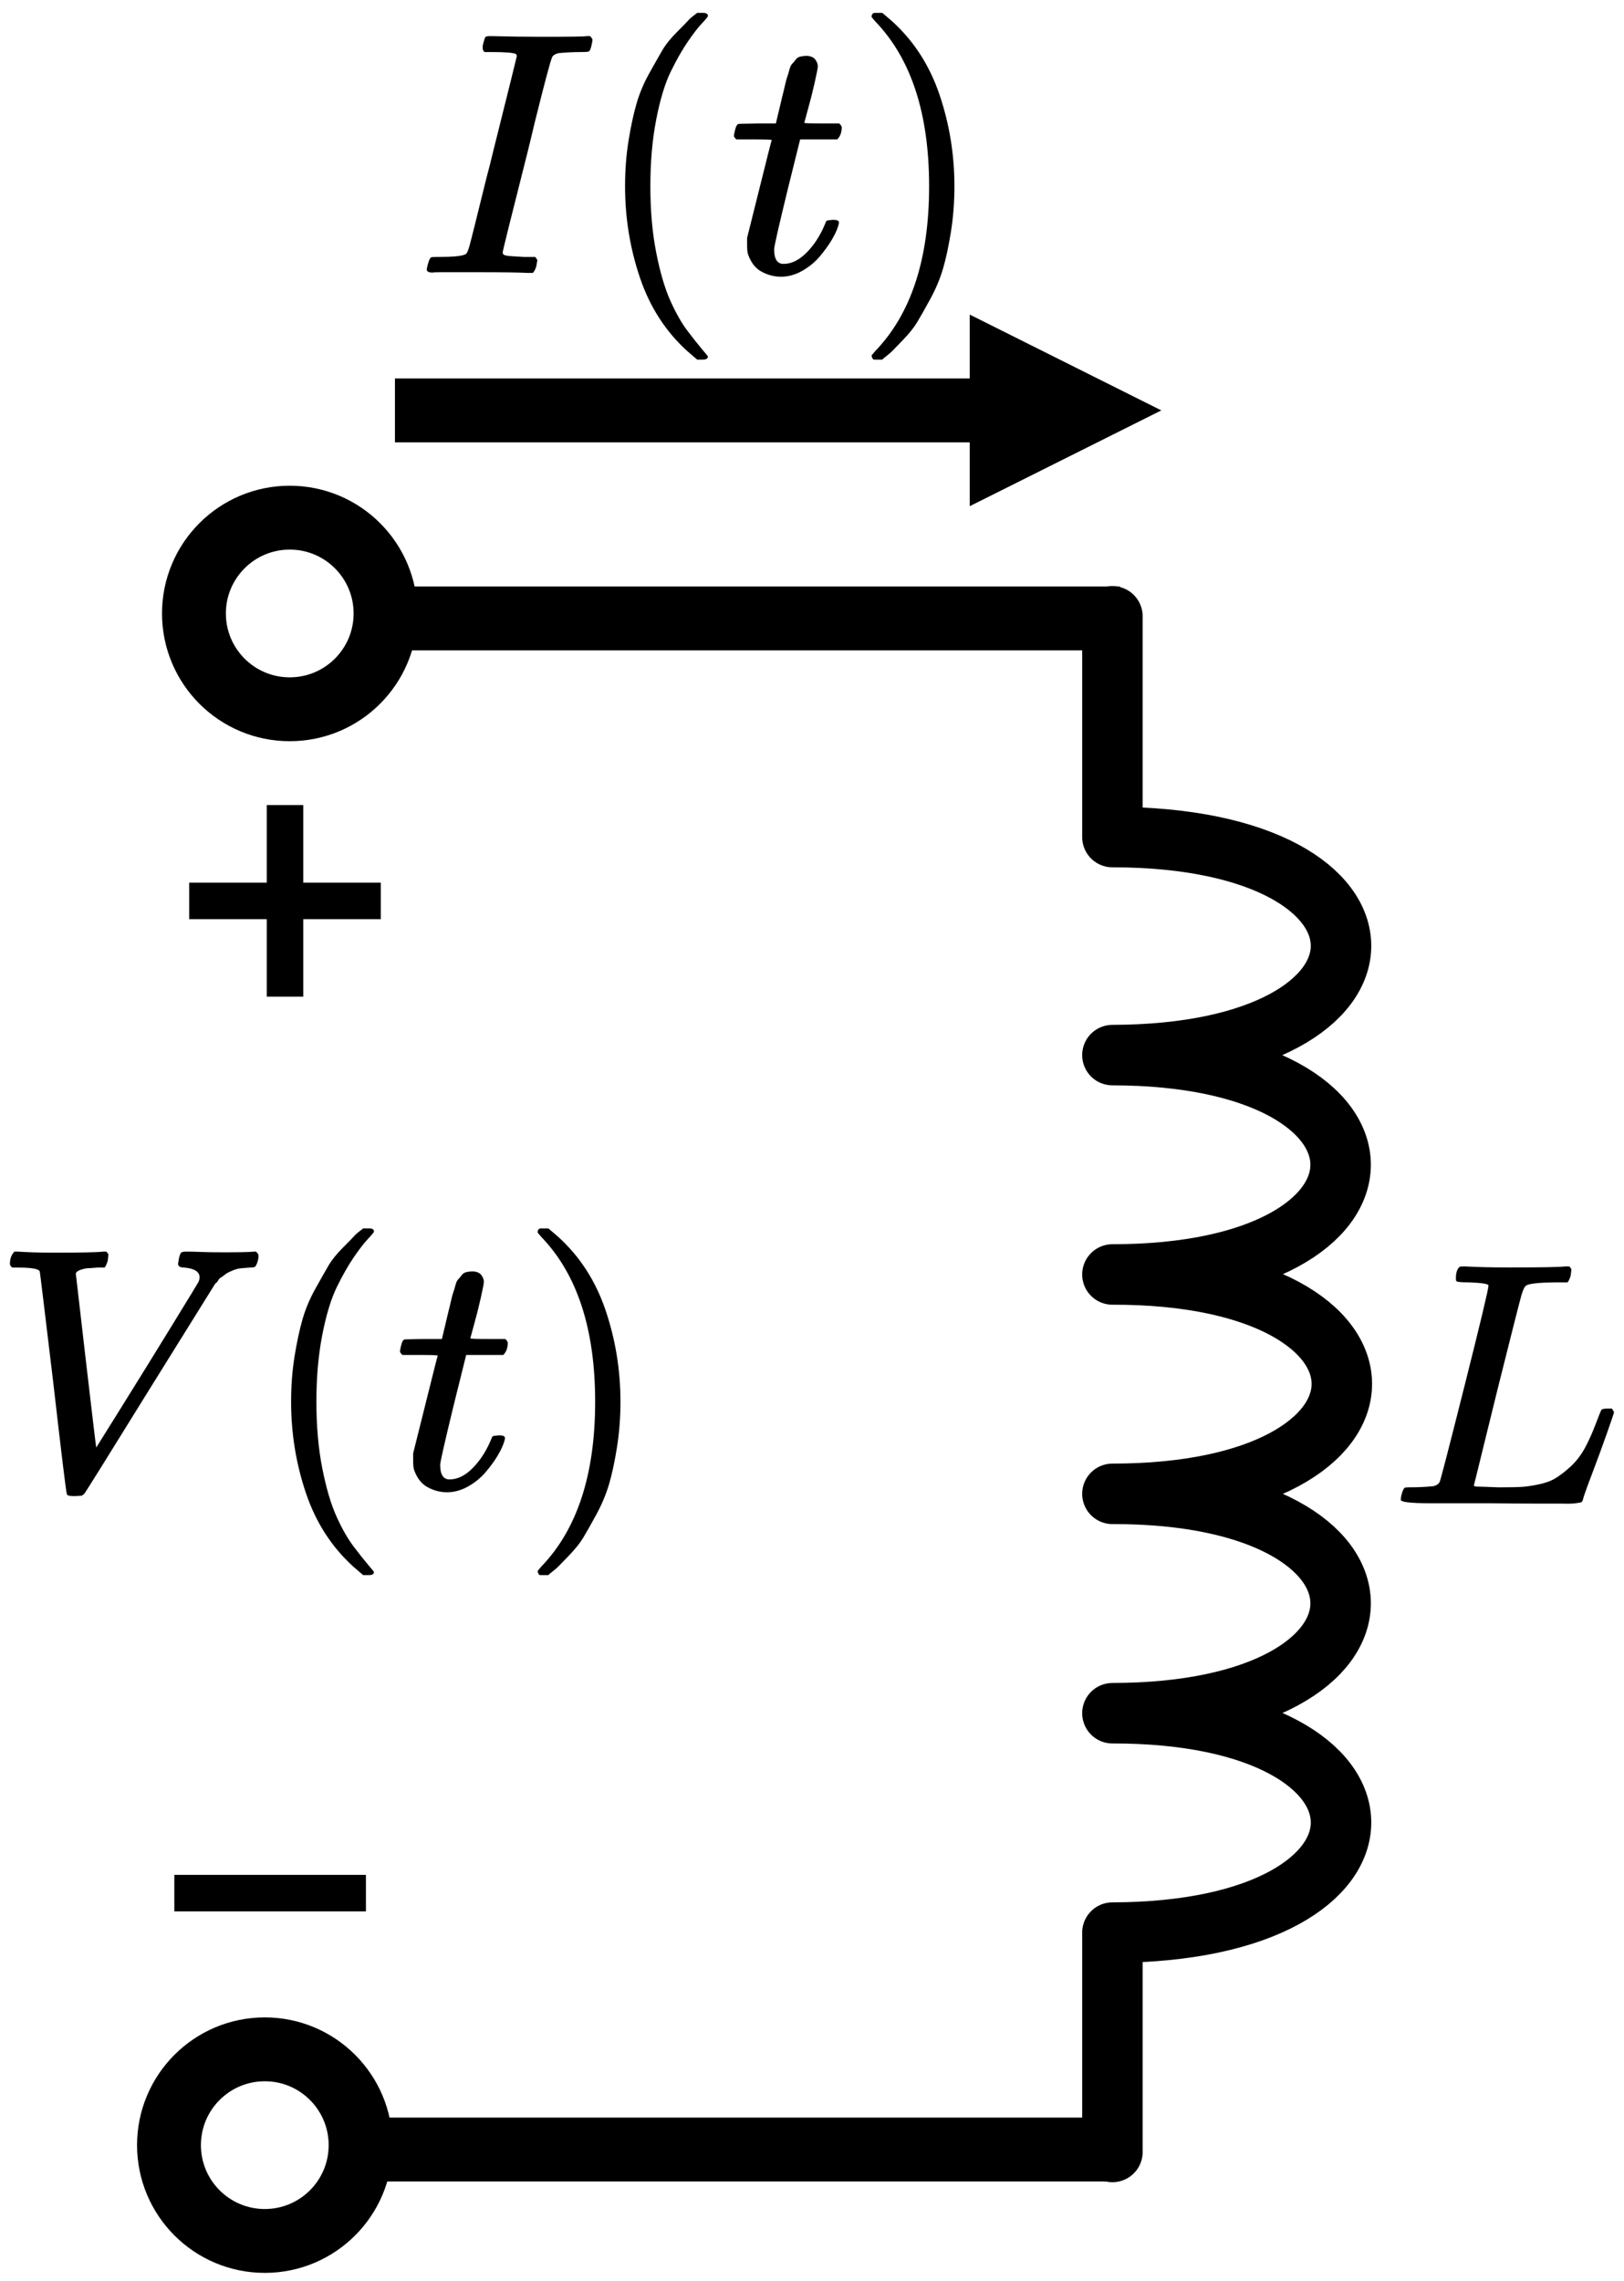
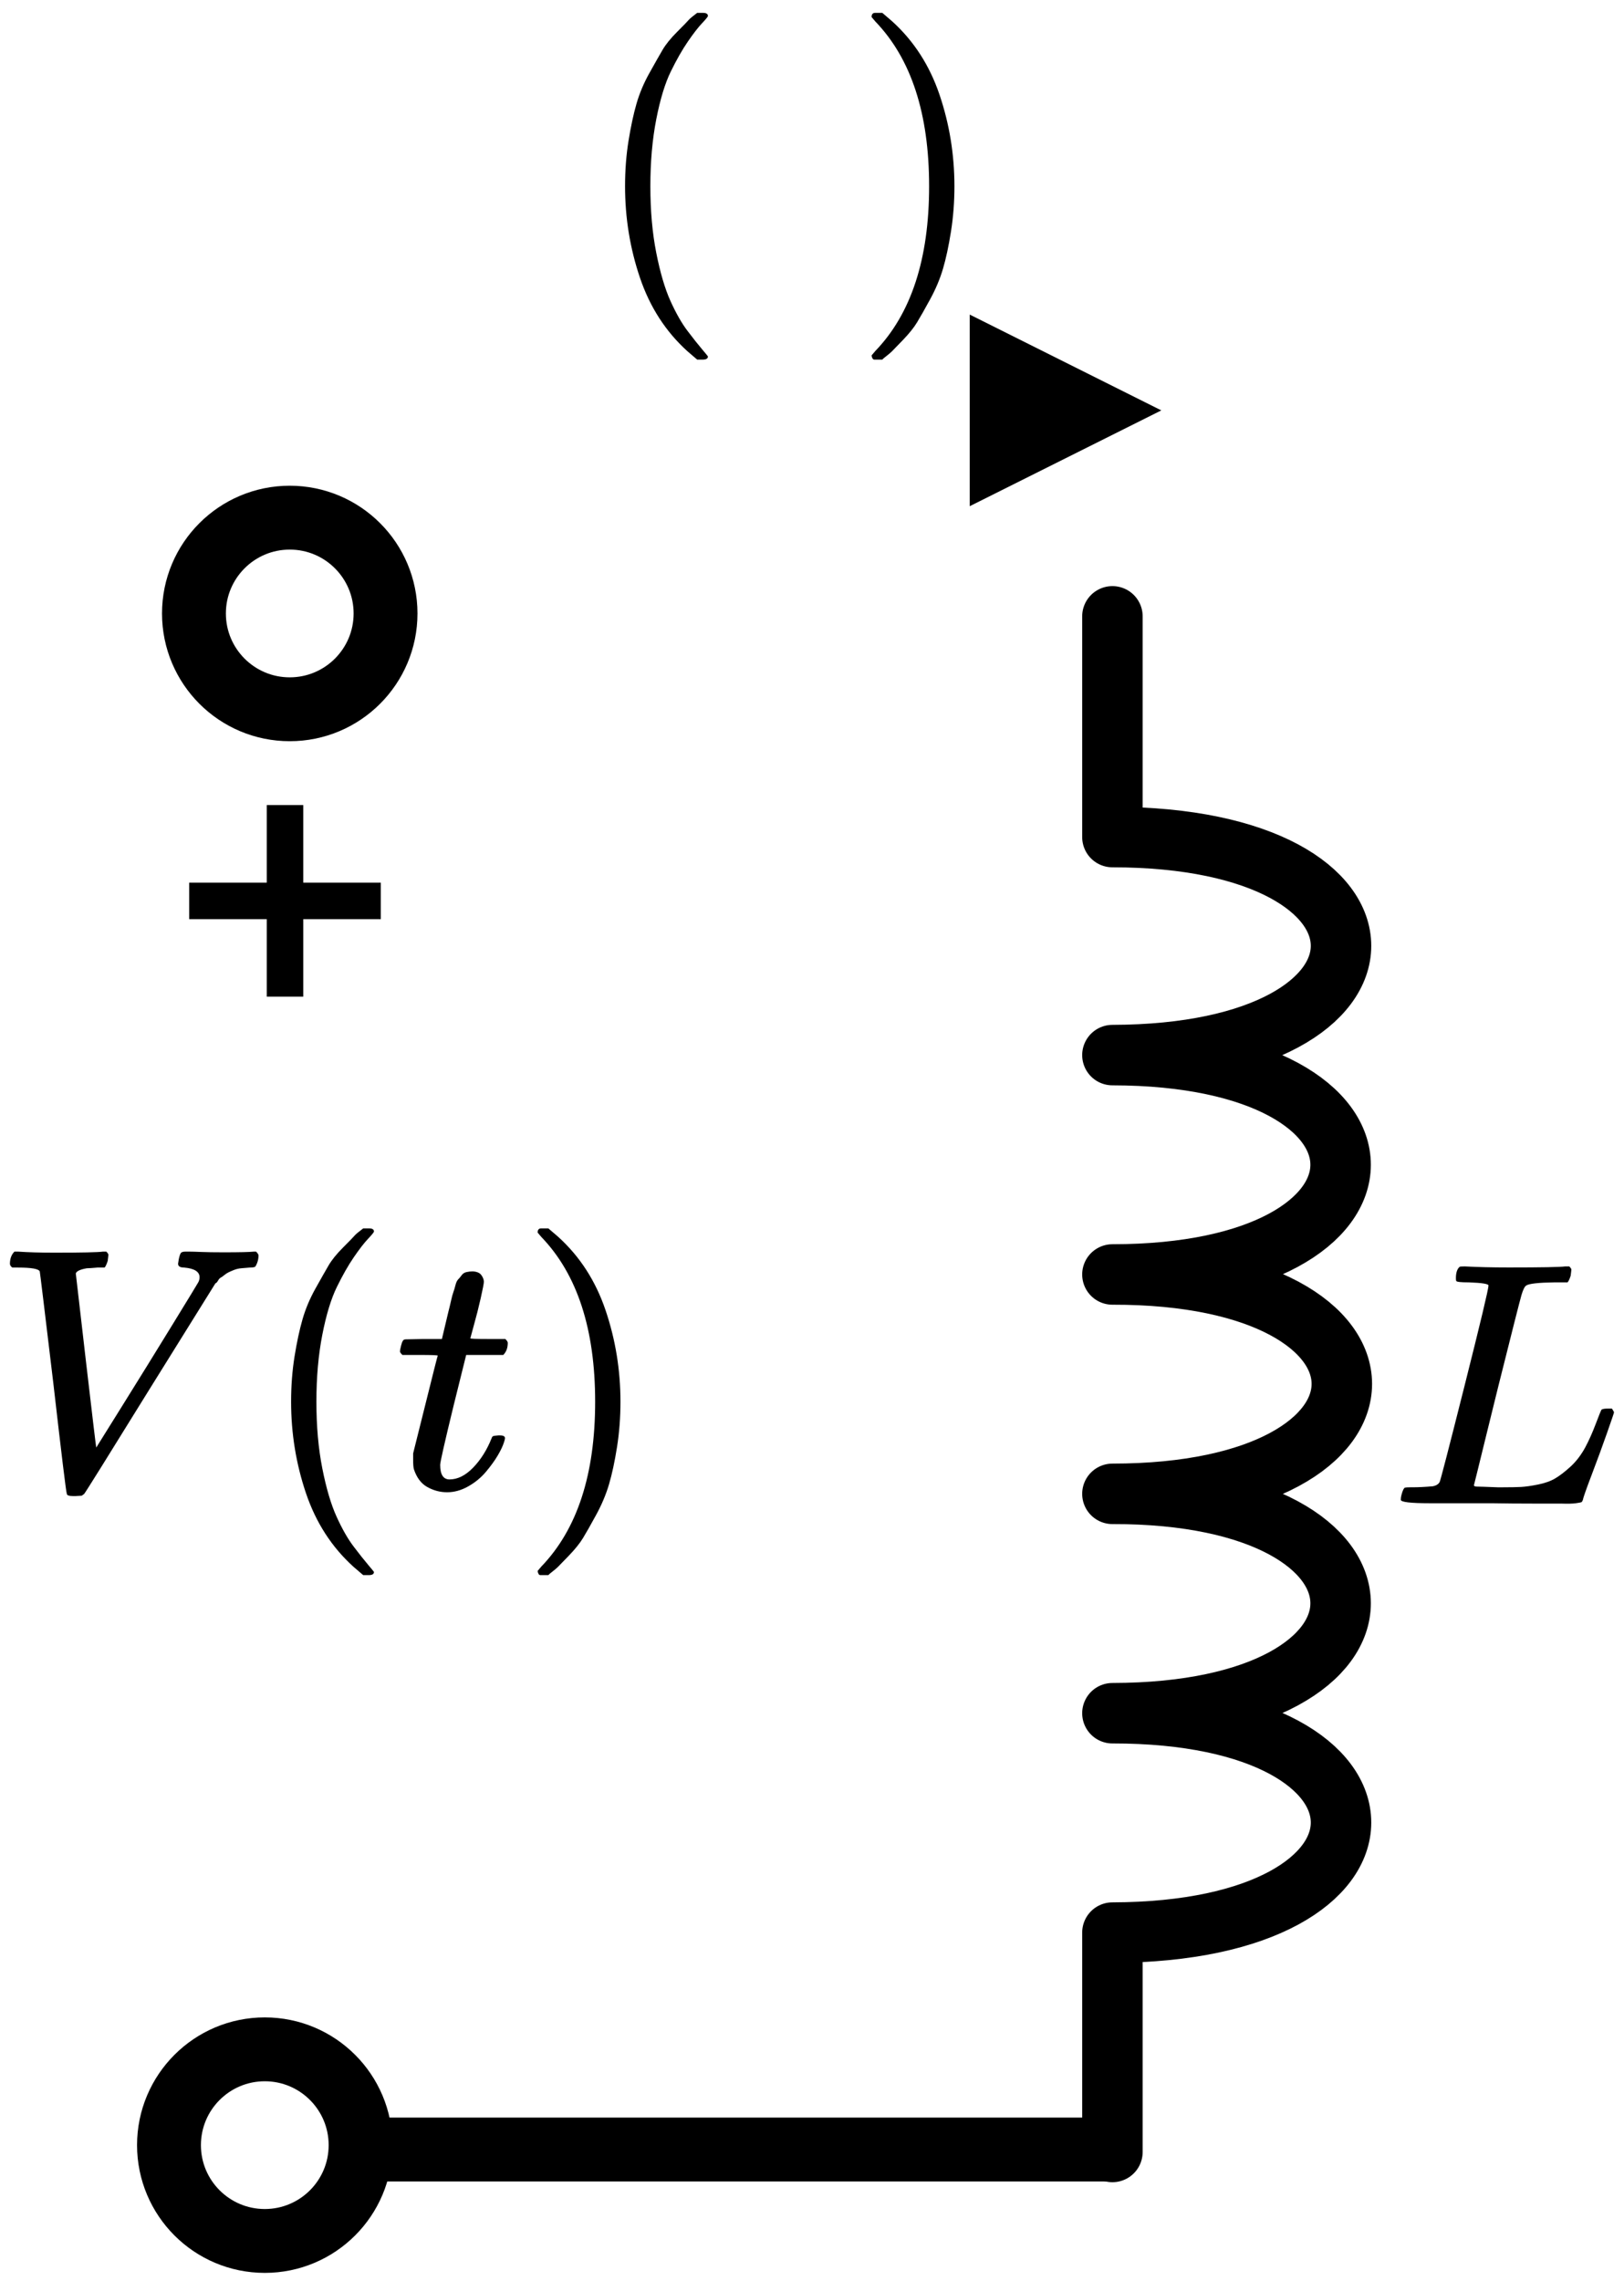
<svg xmlns="http://www.w3.org/2000/svg" xmlns:ns1="http://www.inkscape.org/namespaces/inkscape" xmlns:ns2="http://sodipodi.sourceforge.net/DTD/sodipodi-0.dtd" xmlns:xlink="http://www.w3.org/1999/xlink" width="89" height="125" viewBox="0 0 89 125" version="1.1" id="svg8" ns1:version="1.3.2 (091e20e, 2023-11-25, custom)" ns2:docname="inductor-positive-voltage-with-input-current-fuction-of-time.svg" xml:space="preserve">
  <title id="title56">Electric Components Library</title>
  <defs id="defs2">
    <path id="MJX-6-TEX-I-1D449" d="m 52,648 q 0,22 13,35 h 11 q 42,-3 105,-3 118,0 139,3 h 10 q 6,-6 6,-9 0,-3 -2,-18 -5,-15 -9,-19 h -21 q -22,-2 -30,-2 -29,-5 -32,-15 0,-2 29,-251 29,-249 30,-251 l 73,117 q 73,117 146,236 73,119 75,123 4,7 4,15 0,24 -44,28 -18,0 -18,11 0,1 2,13 3,14 6,18 3,4 13,4 2,0 12,0 10,0 34,-1 24,-1 64,-1 69,0 87,2 h 7 q 7,-7 7,-11 0,-17 -9,-32 -3,-3 -17,-3 -13,-1 -24,-2 -11,-1 -21,-5 -10,-4 -16,-7 -6,-3 -12,-8 -6,-5 -10,-7 -4,-2 -8,-9 -4,-7 -7,-7 L 452,282 Q 272,-9 266,-16 q -3,-2 -7,-5 l -18,-1 h -7 q -18,0 -18,7 -3,6 -39,320 -38,318 -39,321 -5,11 -62,11 H 59 q -7,5 -7,11 z" />
    <path id="MJX-6-TEX-N-28" d="m 94,250 q 0,69 10,131 10,62 23,107 13,45 37,88 24,43 38,67 14,24 42,52 28,28 33,34 5,6 25,21 h 13 4 q 14,0 14,-9 0,-3 -17,-21 -17,-18 -41,-53 -24,-35 -49,-86 -25,-51 -42,-138 -17,-87 -17,-193 0,-106 17,-192 17,-86 41,-139 24,-53 49,-86 25,-33 42,-53 17,-20 17,-21 0,-9 -15,-9 h -3 -13 l -28,24 Q 180,-141 137,-14 94,113 94,250 Z" />
    <path id="MJX-6-TEX-I-1D461" d="m 26,385 q -7,7 -7,10 0,4 3,16 3,12 5,14 2,5 9,5 7,0 51,1 h 53 l 19,80 q 3,11 7,29 4,18 7,26 3,8 6,20 3,12 8,17 5,5 10,12 5,7 14,9 9,2 18,2 18,-1 25,-11 7,-10 7,-19 0,-7 -9,-47 -9,-40 -20,-79 l -10,-37 q 0,-2 50,-2 h 51 q 7,-7 7,-11 0,-22 -13,-35 H 210 L 174,240 Q 135,80 135,68 q 0,-42 27,-42 35,0 68,34 33,34 53,84 2,6 5,7 3,1 15,2 h 4 q 15,0 15,-8 0,-3 -3,-12 Q 314,117 301,95 288,73 267,48 246,23 216,6 186,-11 155,-11 125,-11 98,4 71,19 59,56 57,64 57,83 v 18 l 35,140 q 35,141 36,142 0,2 -51,2 z" />
    <path id="MJX-6-TEX-N-29" d="m 60,749 4,1 q 5,0 10,0 h 12 l 28,-24 q 94,-85 137,-212 43,-127 43,-264 0,-68 -10,-131 -10,-63 -23,-107 -13,-44 -37,-88 -24,-44 -38,-67 -14,-23 -41,-51 -27,-28 -32,-33 -5,-5 -23,-19 -3,-3 -4,-4 H 74 q -8,0 -11,0 -3,0 -5,3 -2,3 -3,9 1,1 11,13 155,161 155,475 0,314 -155,475 -10,12 -11,13 0,8 5,11 z" />
    <path id="MJX-8-TEX-I-1D43F" d="m 228,637 q -34,0 -36,4 -1,2 -1,8 0,24 11,33 2,1 15,1 54,-3 127,-3 141,0 162,3 h 12 q 6,-6 6,-9 0,-3 -2,-18 -5,-15 -9,-19 h -38 q -69,-1 -81,-9 -7,-4 -14,-28 Q 373,576 313,336 297,271 279,198 261,125 252,88 l -9,-36 q 0,-4 9,-4 9,0 59,-2 h 17 q 32,0 51,1 19,1 49,7 30,6 50,18 20,12 44,34 24,22 42,55 16,30 30,67 14,37 17,42 5,3 17,3 h 13 q 6,-9 6,-11 0,-2 -20,-59 Q 607,146 583,83 559,20 557,9 555,4 553,3 551,2 537,0 523,-2 494,-1 483,-1 418,-1 353,-1 294,0 H 116 q -84,0 -84,10 0,7 2,14 5,19 10,21 4,1 15,1 h 6 q 27,0 60,3 14,3 19,12 3,4 72,278 69,274 69,289 0,7 -57,9 z" />
-     <path id="MJX-7-TEX-I-1D43C" d="m 43,1 q -17,0 -17,9 0,2 3,14 5,19 10,21 3,1 15,1 h 6 q 60,0 76,7 1,0 2,1 5,2 11,23 6,21 49,196 12,45 18,71 70,280 70,282 -2,4 -2,5 -10,6 -71,6 h -20 q -9,6 -4,25 4,15 6,18 2,3 14,3 h 4 q 72,-2 146,-2 122,0 128,2 h 10 q 7,-7 7,-11 0,-4 -3,-17 -3,-13 -7,-16 -3,-2 -23,-2 -31,0 -64,-3 -14,-3 -19,-11 -7,-14 -51,-191 -11,-47 -22,-91 -70,-276 -70,-282 0,-7 10,-9 10,-2 52,-4 h 32 q 6,-8 6,-9 0,-1 -3,-18 Q 338,6 332,0 H 316 Q 279,2 179,2 143,2 113,2 83,2 65,2 47,2 43,1 Z" />
    <path id="MJX-7-TEX-N-28" d="m 94,250 q 0,69 10,131 10,62 23,107 13,45 37,88 24,43 38,67 14,24 42,52 28,28 33,34 5,6 25,21 h 13 4 q 14,0 14,-9 0,-3 -17,-21 -17,-18 -41,-53 -24,-35 -49,-86 -25,-51 -42,-138 -17,-87 -17,-193 0,-106 17,-192 17,-86 41,-139 24,-53 49,-86 25,-33 42,-53 17,-20 17,-21 0,-9 -15,-9 h -3 -13 l -28,24 Q 180,-141 137,-14 94,113 94,250 Z" />
-     <path id="MJX-7-TEX-I-1D461" d="m 26,385 q -7,7 -7,10 0,4 3,16 3,12 5,14 2,5 9,5 7,0 51,1 h 53 l 19,80 q 3,11 7,29 4,18 7,26 3,8 6,20 3,12 8,17 5,5 10,12 5,7 14,9 9,2 18,2 18,-1 25,-11 7,-10 7,-19 0,-7 -9,-47 -9,-40 -20,-79 l -10,-37 q 0,-2 50,-2 h 51 q 7,-7 7,-11 0,-22 -13,-35 H 210 L 174,240 Q 135,80 135,68 q 0,-42 27,-42 35,0 68,34 33,34 53,84 2,6 5,7 3,1 15,2 h 4 q 15,0 15,-8 0,-3 -3,-12 Q 314,117 301,95 288,73 267,48 246,23 216,6 186,-11 155,-11 125,-11 98,4 71,19 59,56 57,64 57,83 v 18 l 35,140 q 35,141 36,142 0,2 -51,2 z" />
    <path id="MJX-7-TEX-N-29" d="m 60,749 4,1 q 5,0 10,0 h 12 l 28,-24 q 94,-85 137,-212 43,-127 43,-264 0,-68 -10,-131 -10,-63 -23,-107 -13,-44 -37,-88 -24,-44 -38,-67 -14,-23 -41,-51 -27,-28 -32,-33 -5,-5 -23,-19 -3,-3 -4,-4 H 74 q -8,0 -11,0 -3,0 -5,3 -2,3 -3,9 1,1 11,13 155,161 155,475 0,314 -155,475 -10,12 -11,13 0,8 5,11 z" />
  </defs>
  <ns2:namedview id="base" pagecolor="#ffffff" bordercolor="#666666" borderopacity="1.0" ns1:pageopacity="0.0" ns1:pageshadow="2" ns1:zoom="7.2156318" ns1:cx="6.9986941" ns1:cy="60.770839" ns1:document-units="px" ns1:current-layer="g1486" showgrid="true" units="px" ns1:snap-text-baseline="true" ns1:window-width="2560" ns1:window-height="1529" ns1:window-x="1272" ns1:window-y="-8" ns1:window-maximized="1" ns1:snap-center="false" ns1:snap-object-midpoints="false" ns1:lockguides="true" ns1:snap-smooth-nodes="true" showguides="true" ns1:snap-midpoints="false" ns1:object-nodes="true" ns1:object-paths="true" ns1:snap-bbox="false" ns1:snap-global="true" ns1:snap-others="true" ns1:snap-grids="true" ns1:showpageshadow="2" ns1:pagecheckerboard="0" ns1:deskcolor="#d1d1d1" />
  <g ns1:label="Layer 1" ns1:groupmode="layer" id="layer1" transform="translate(-890.684,-45.43)">
    <path ns1:connector-curvature="0" id="path4203" style="fill:none;stroke:#000000;stroke-width:3.314;stroke-linecap:round;stroke-linejoin:round;stroke-miterlimit:4;stroke-dasharray:none;stroke-opacity:1" d="m 951.648,163.351 v -12.021 c 16.704,-0.036 16.704,-12.039 0,-12.021 16.704,-0.018 16.645,-12.057 0,-12.021 16.763,-2.2e-4 16.763,-12.057 0,-12.021 16.645,2.4e-4 16.704,-12.003 0,-12.021 16.704,-0.036 16.704,-11.947 0,-11.947 V 79.204" ns2:nodetypes="cccccccc" />
    <g id="g1486" transform="rotate(90,807.883,612.682)">
      <circle transform="matrix(0,-1,-1,0,0,0)" style="opacity:1;fill:none;fill-opacity:1;fill-rule:nonzero;stroke:#000000;stroke-width:3.5;stroke-linecap:round;stroke-linejoin:round;stroke-miterlimit:4;stroke-dasharray:none;stroke-dashoffset:0;stroke-opacity:1" id="circle1225" cx="-514.002" cy="-274.247" r="5.25" />
      <path ns2:nodetypes="cc" id="path1238" d="m 295.247,514.262 h -10.5" style="fill:none;stroke:#000000;stroke-width:2px;stroke-linecap:butt;stroke-linejoin:miter;stroke-opacity:1" ns1:connector-curvature="0" />
      <path ns2:nodetypes="cc" id="path1240" d="m 289.997,509.012 v 10.5" style="fill:none;stroke:#000000;stroke-width:2px;stroke-linecap:butt;stroke-linejoin:miter;stroke-opacity:1" ns1:connector-curvature="0" />
      <g data-mml-node="math" id="g5" transform="matrix(0,-0.019,-0.019,0,322.193,530.325)" style="fill:#000000;stroke:#000000;stroke-width:0">
        <g data-mml-node="mi" id="g1">
          <use data-c="1D449" xlink:href="#MJX-6-TEX-I-1D449" id="use1" />
        </g>
        <g data-mml-node="mo" transform="translate(769)" id="g2">
          <use data-c="28" xlink:href="#MJX-6-TEX-N-28" id="use2" />
        </g>
        <g data-mml-node="mi" transform="translate(1158)" id="g3">
          <use data-c="1D461" xlink:href="#MJX-6-TEX-I-1D461" id="use3" />
        </g>
        <g data-mml-node="mo" transform="translate(1519)" id="g4">
          <use data-c="29" xlink:href="#MJX-6-TEX-N-29" id="use4" />
        </g>
      </g>
      <use data-c="1D43F" xlink:href="#MJX-8-TEX-I-1D43F" id="use1-2" transform="matrix(0,-0.019,-0.019,0,323.004,453.722)" style="fill:#000000;stroke:#000000;stroke-width:0" />
      <g data-mml-node="math" id="g5-8" transform="matrix(0,-0.019,-0.019,0,255.586,506.988)" style="fill:#000000;stroke:#000000;stroke-width:0">
        <g data-mml-node="mi" id="g1-4">
          <use data-c="1D43C" xlink:href="#MJX-7-TEX-I-1D43C" id="use1-9" />
        </g>
        <g data-mml-node="mo" transform="translate(504)" id="g2-3">
          <use data-c="28" xlink:href="#MJX-7-TEX-N-28" id="use2-4" />
        </g>
        <g data-mml-node="mi" transform="translate(893)" id="g3-4">
          <use data-c="1D461" xlink:href="#MJX-7-TEX-I-1D461" id="use3-2" />
        </g>
        <g data-mml-node="mo" transform="translate(1254)" id="g4-6">
          <use data-c="29" xlink:href="#MJX-7-TEX-N-29" id="use4-3" />
        </g>
      </g>
    </g>
    <g id="g1298" transform="matrix(0,-1,-1,0,1392.375,434.868)">
      <circle r="5.25" cy="-271.891" cx="-487.18" id="circle1264" style="opacity:1;fill:none;fill-opacity:1;fill-rule:nonzero;stroke:#000000;stroke-width:3.5;stroke-linecap:round;stroke-linejoin:round;stroke-miterlimit:4;stroke-dasharray:none;stroke-dashoffset:0;stroke-opacity:1" transform="matrix(0,-1,-1,0,0,0)" />
-       <path ns1:connector-curvature="0" style="fill:none;stroke:#000000;stroke-width:2px;stroke-linecap:butt;stroke-linejoin:miter;stroke-opacity:1" d="m 285.701,492.137 v -10.5" id="path1266" ns2:nodetypes="cc" />
    </g>
    <g id="g6" transform="rotate(90,923.349,96.329)">
-       <path ns2:nodetypes="cc" ns1:connector-curvature="0" id="path1940" d="m 894.938,107.35 v -33.25" style="fill:none;fill-opacity:1;fill-rule:nonzero;stroke:#000000;stroke-width:3.5;stroke-linecap:butt;stroke-linejoin:miter;stroke-miterlimit:4;stroke-dasharray:none;stroke-dashoffset:0;stroke-opacity:1" />
      <path ns1:connector-curvature="0" id="path1942" d="m 894.938,65.35 -5.25,10.5 h 10.5 z" style="fill:#000000;fill-opacity:1;fill-rule:nonzero;stroke:none;stroke-width:3.5;stroke-linecap:butt;stroke-linejoin:miter;stroke-miterlimit:4;stroke-dasharray:none;stroke-dashoffset:0;stroke-opacity:1" />
    </g>
    <g id="g2100-0" transform="matrix(0.431,0,0,1,646.392,-130.827)">
-       <path ns1:connector-curvature="0" id="path2055-4" d="m 616.456,210.144 h 91" style="opacity:1;fill:none;fill-opacity:1;fill-rule:nonzero;stroke:#000000;stroke-width:3.5;stroke-linecap:square;stroke-linejoin:bevel;stroke-miterlimit:4;stroke-dasharray:none;stroke-dashoffset:0;stroke-opacity:1" />
-     </g>
+       </g>
    <g id="g2100-0-8" transform="matrix(0.431,0,0,1,645.992,-46.926)">
      <path ns1:connector-curvature="0" id="path2055-4-1" d="m 616.456,210.144 h 91" style="opacity:1;fill:none;fill-opacity:1;fill-rule:nonzero;stroke:#000000;stroke-width:3.5;stroke-linecap:square;stroke-linejoin:bevel;stroke-miterlimit:4;stroke-dasharray:none;stroke-dashoffset:0;stroke-opacity:1" />
    </g>
  </g>
</svg>